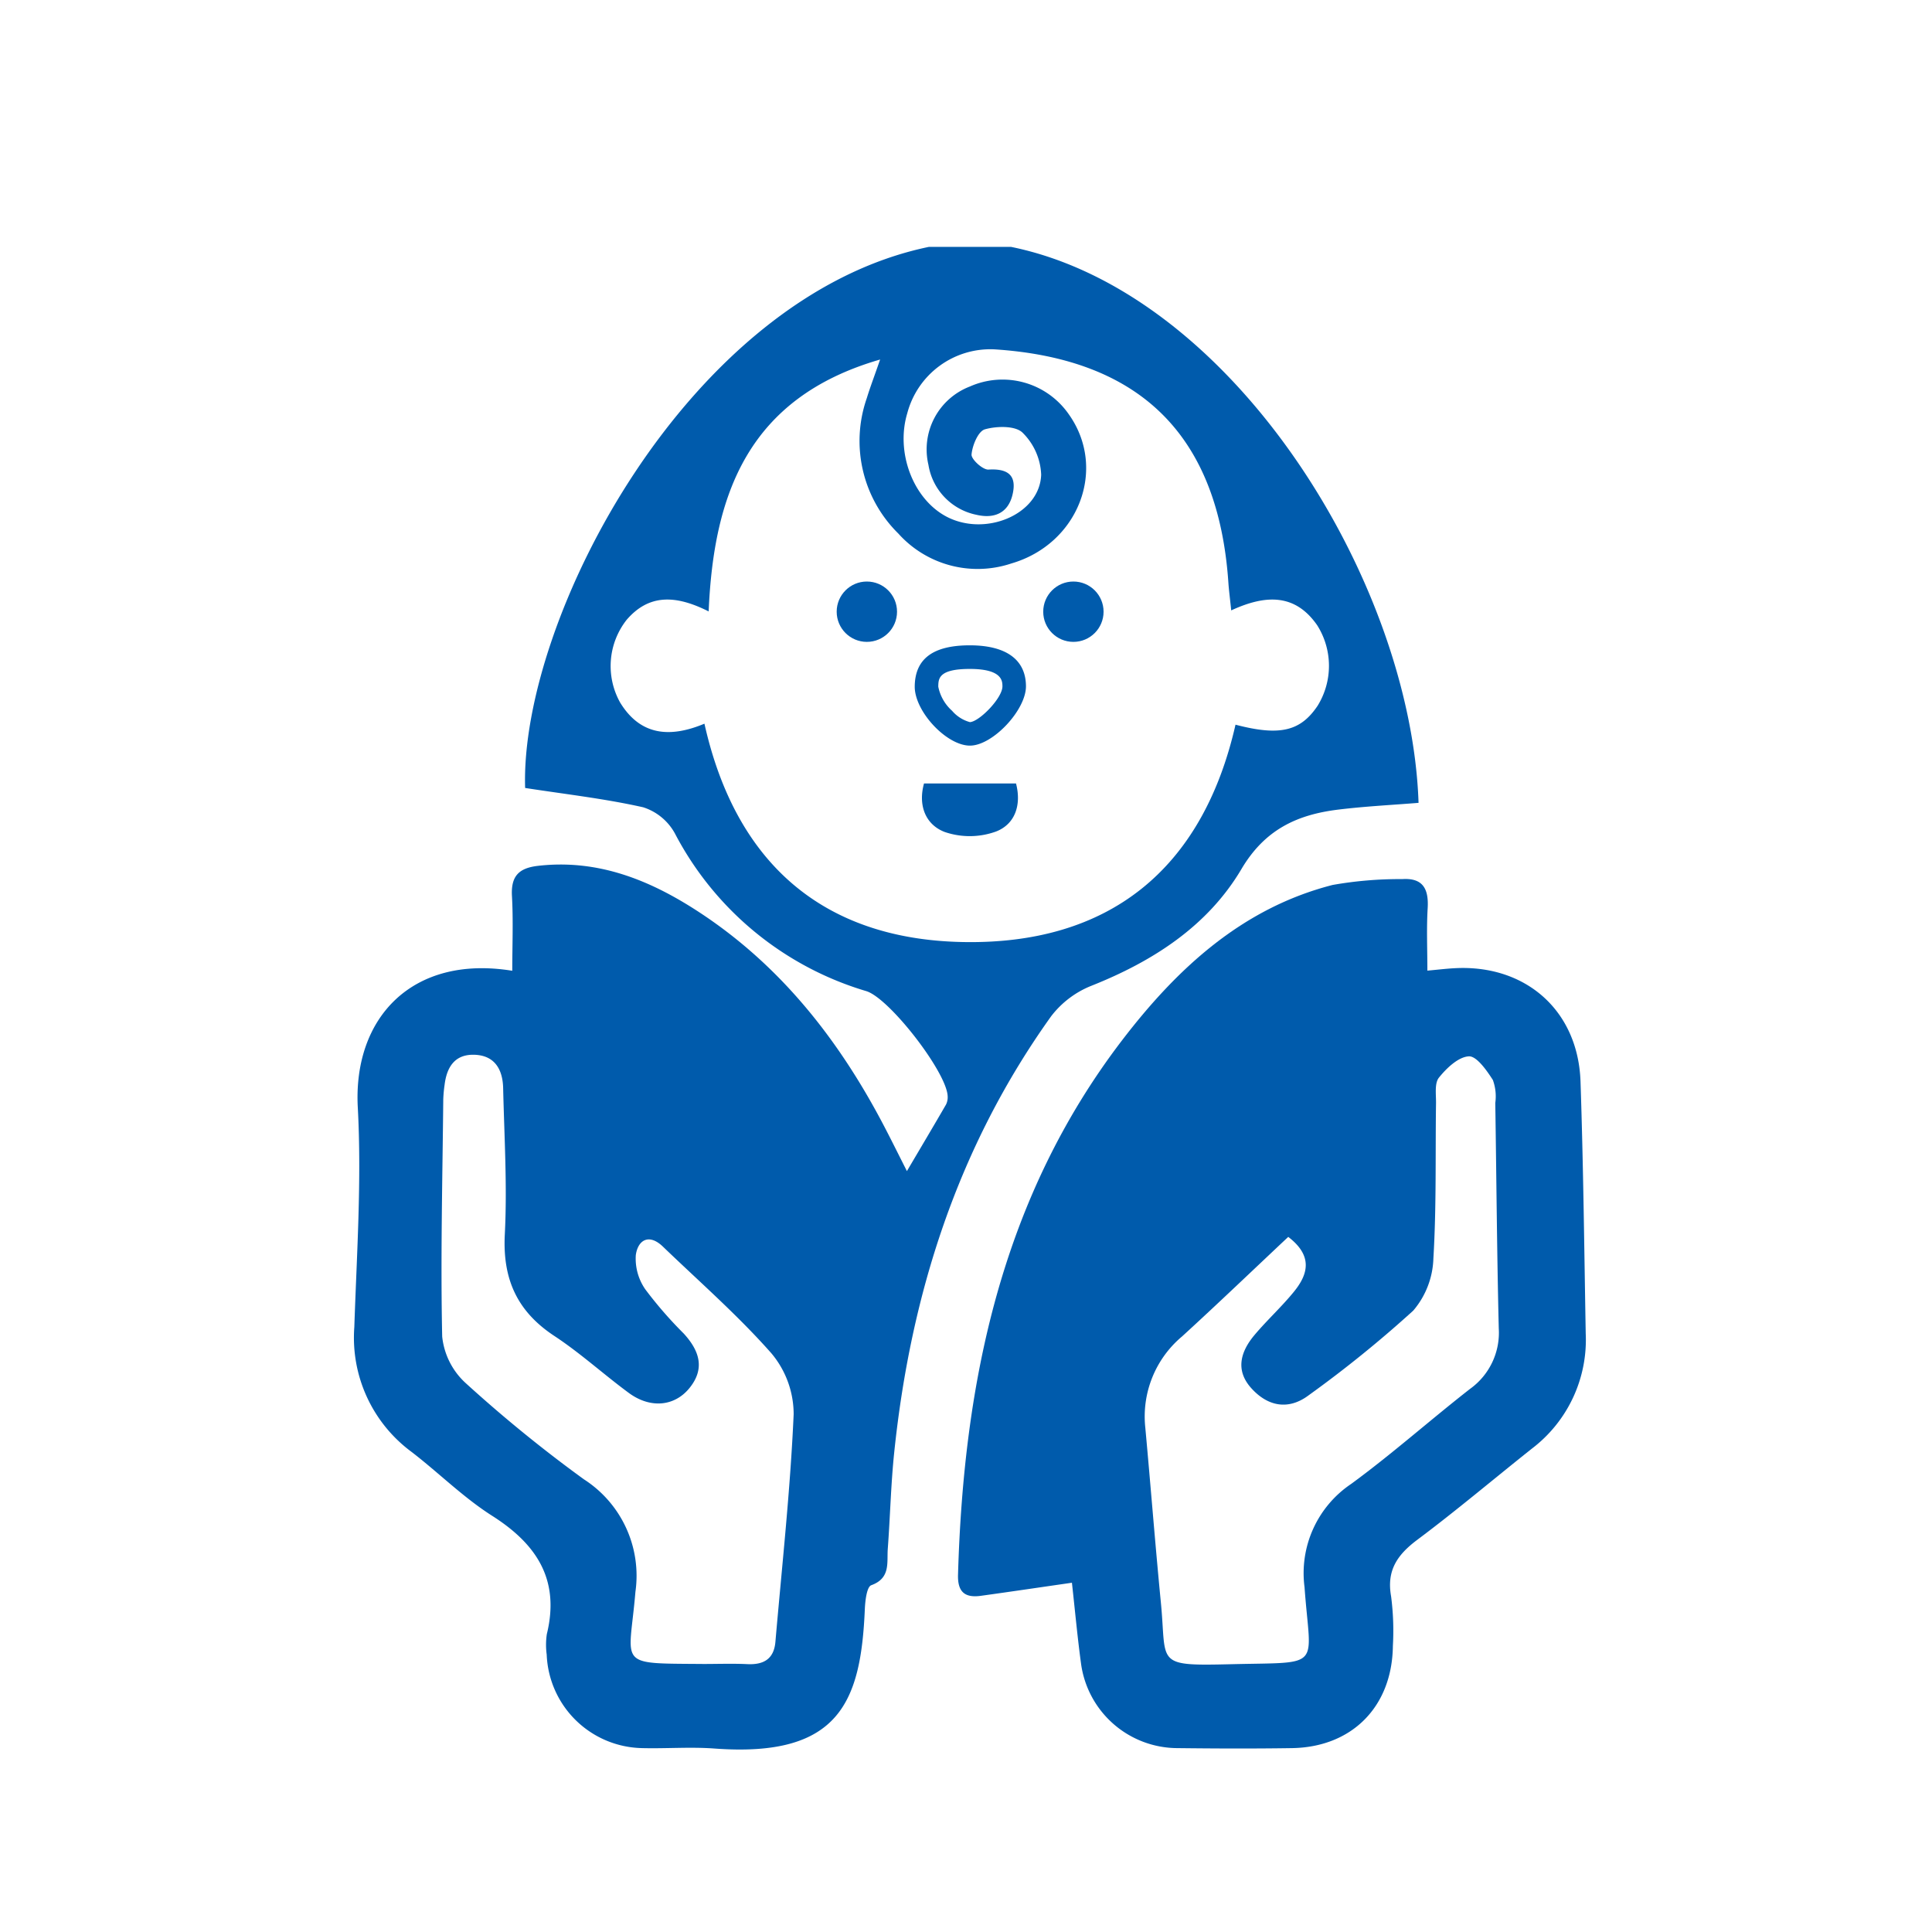
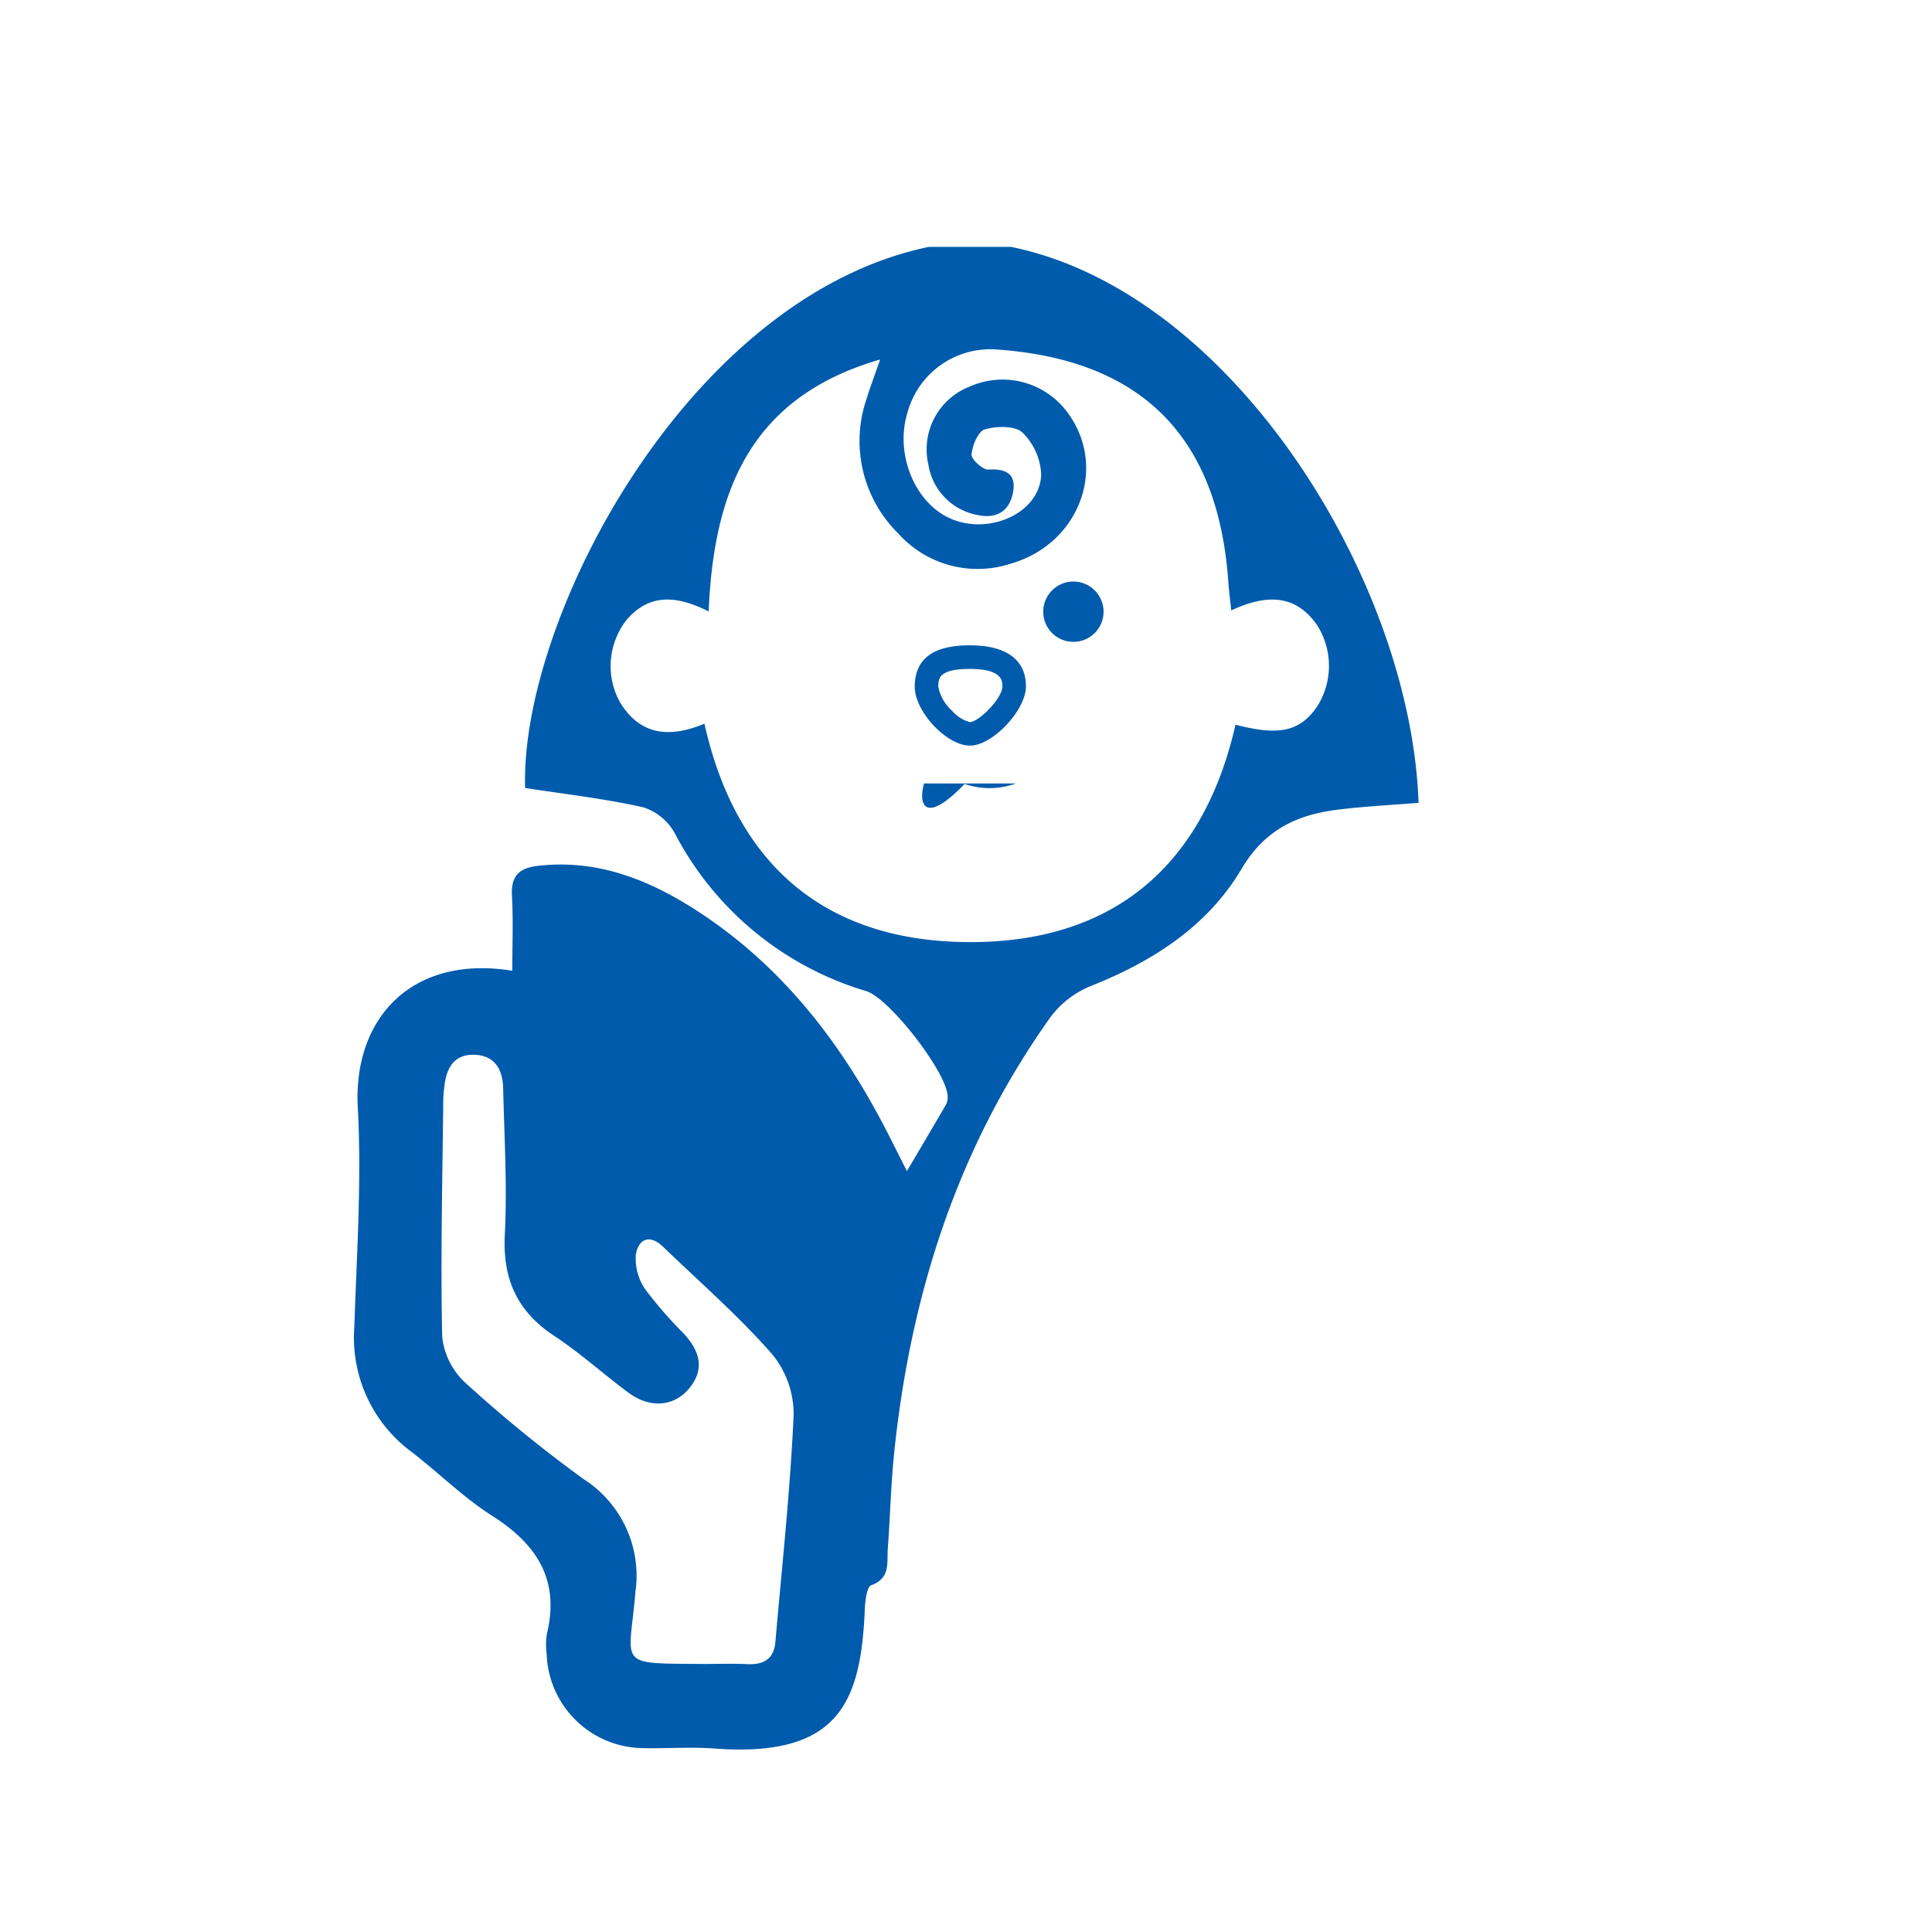
<svg xmlns="http://www.w3.org/2000/svg" width="180" height="180" viewBox="0 0 180 180">
  <g transform="translate(-958 -1510)">
    <rect width="180" height="180" transform="translate(958 1510)" fill="none" />
    <g transform="translate(991 1533)">
-       <circle cx="2.811" cy="2.811" r="2.811" transform="translate(44.952 31.18)" fill="#005bac" />
      <circle cx="2.811" cy="2.811" r="2.811" transform="translate(64.195 31.18)" fill="#005bac" />
      <path d="M6147.5,10629.331c20.754,4.228,37.287,31.243,37.973,51.8-2.483.2-4.992.324-7.479.629-3.819.468-6.834,1.842-9.021,5.538-3.145,5.313-8.234,8.591-13.98,10.876a8.824,8.824,0,0,0-3.757,2.849c-8.694,12.148-13.08,25.89-14.614,40.628-.311,2.981-.376,5.989-.6,8.983-.095,1.281.279,2.73-1.537,3.388-.417.15-.565,1.433-.6,2.206-.365,8.616-2.334,13.873-14.006,13.01-2.265-.168-4.551.022-6.826-.042a9.073,9.073,0,0,1-8.808-8.708,6.833,6.833,0,0,1,.011-1.905c1.235-5.055-.921-8.378-5.1-11.032-2.672-1.7-4.959-3.991-7.482-5.935a13.225,13.225,0,0,1-5.353-11.637c.226-6.82.691-13.666.324-20.461-.451-8.342,5.057-14.261,14.392-12.743,0-2.354.1-4.673-.03-6.978-.1-1.858.659-2.6,2.448-2.8,5.575-.634,10.409,1.331,14.908,4.264,7.752,5.055,13.238,12.113,17.45,20.246.622,1.2,1.223,2.412,1.992,3.933,1.318-2.236,2.49-4.207,3.638-6.19a1.534,1.534,0,0,0,.159-.778c-.071-2.218-5.391-9.1-7.562-9.794a29.625,29.625,0,0,1-17.855-14.705,5.159,5.159,0,0,0-2.95-2.429c-3.6-.809-7.282-1.224-11-1.8-.491-15.66,15.1-45.742,37.612-50.41Zm20.52,33.872c-.12-1.169-.217-1.88-.265-2.595-.935-13.655-8.15-20.85-21.806-21.73a8.008,8.008,0,0,0-8.112,5.961c-1.077,3.587.492,7.853,3.516,9.549,3.625,2.035,8.825-.071,8.961-3.824a5.814,5.814,0,0,0-1.745-3.933c-.69-.653-2.408-.608-3.5-.3-.621.177-1.17,1.494-1.242,2.344-.038.447,1.044,1.436,1.574,1.406,1.848-.112,2.669.56,2.241,2.345-.418,1.74-1.74,2.254-3.382,1.862a5.673,5.673,0,0,1-4.45-4.648,6.274,6.274,0,0,1,3.864-7.3,7.507,7.507,0,0,1,9.214,2.591c3.6,5.069.918,12.08-5.364,13.9a9.918,9.918,0,0,1-10.514-2.786,12.1,12.1,0,0,1-2.94-12.627c.3-.984.671-1.949,1.239-3.591-12.316,3.559-15.508,12.56-15.975,23.469-3.111-1.567-5.585-1.61-7.647.79a6.968,6.968,0,0,0-.6,7.7c1.908,3.12,4.69,3.29,7.854,1.969,2.907,13.009,11.06,20.07,24,20.342,13.665.288,22.4-6.742,25.479-20.249,4.128,1.081,6.053.615,7.648-1.761a7.07,7.07,0,0,0-.037-7.5C6173.993,10661.65,6171.268,10661.7,6168.02,10663.2Zm-49.169,98.157c1.364,0,2.73-.051,4.091.015,1.522.072,2.474-.483,2.611-2.079.611-7.067,1.389-14.129,1.7-21.21a8.826,8.826,0,0,0-2.069-5.665c-3.119-3.537-6.7-6.662-10.108-9.942-1.3-1.253-2.331-.623-2.529.782a5.008,5.008,0,0,0,.888,3.2,37.934,37.934,0,0,0,3.577,4.113c1.455,1.59,2.025,3.27.508,5.111-1.4,1.693-3.638,1.883-5.625.422-2.344-1.726-4.51-3.71-6.935-5.306-3.479-2.292-4.832-5.308-4.618-9.467.233-4.532-.05-9.092-.155-13.639-.042-1.741-.8-3.059-2.729-3.095-1.8-.034-2.528,1.18-2.726,2.8a12.469,12.469,0,0,0-.124,1.358c-.072,7.368-.258,14.74-.1,22.1a6.819,6.819,0,0,0,2.193,4.337,128.367,128.367,0,0,0,11,8.954,10.674,10.674,0,0,1,4.81,10.491C6111.924,10761.643,6110.637,10761.289,6118.851,10761.36Z" transform="translate(-6086.31 -10629.331)" fill="#005bac" />
-       <path d="M6232.585,10745.232c.975-.088,1.765-.186,2.556-.227,6.608-.354,11.489,3.951,11.712,10.559.264,7.826.347,15.658.485,23.486a12.723,12.723,0,0,1-5.013,10.713c-3.563,2.832-7.043,5.777-10.684,8.5-1.85,1.387-2.868,2.846-2.437,5.258a24.794,24.794,0,0,1,.167,4.631c-.067,5.646-3.8,9.43-9.405,9.516-3.55.055-7.1.041-10.653,0a9.091,9.091,0,0,1-9-7.908c-.328-2.412-.549-4.842-.844-7.5-2.979.428-5.739.84-8.5,1.221-1.476.2-2.159-.363-2.112-1.965.521-18.006,4.063-35.119,15.278-49.787,5.095-6.66,11.165-12.314,19.622-14.48a35.87,35.87,0,0,1,6.478-.545c1.955-.131,2.485.932,2.377,2.723C6232.5,10741.309,6232.585,10743.2,6232.585,10745.232Zm-12.962,24.807c-3.3,3.1-6.562,6.229-9.894,9.275a9.732,9.732,0,0,0-3.423,8.5c.5,5.432.922,10.871,1.451,16.3.563,5.754-.656,5.91,6.654,5.734,8.524-.205,7.278.516,6.73-7.176a10.015,10.015,0,0,1,4.348-9.621c3.811-2.793,7.352-5.947,11.078-8.857a6.432,6.432,0,0,0,2.67-5.633c-.169-7-.217-14-.325-21a4.452,4.452,0,0,0-.224-2.139c-.575-.9-1.52-2.246-2.242-2.205-.981.055-2.074,1.1-2.784,1.984-.424.531-.26,1.574-.271,2.387-.068,4.82.043,9.648-.245,14.455a7.847,7.847,0,0,1-1.876,4.863,109.488,109.488,0,0,1-9.739,7.885c-1.887,1.422-3.825,1.049-5.364-.672-1.494-1.67-.98-3.395.3-4.924,1.167-1.391,2.523-2.623,3.671-4.031C6221.485,10773.518,6221.938,10771.809,6219.624,10770.039Z" transform="translate(-6132.6 -10677.8)" fill="#005bac" />
      <path d="M6186.64,10699.207c3.023,0,3.034,1.131,3.039,1.614.01,1.088-2.142,3.289-3.027,3.342a3.339,3.339,0,0,1-1.667-1.058,4.071,4.071,0,0,1-1.284-2.245c.009-.738.017-1.653,2.938-1.653h0m0-2.2c-3.426,0-5.106,1.256-5.131,3.829-.021,2.322,2.961,5.516,5.145,5.516h.018c2.118-.017,5.226-3.333,5.2-5.557-.023-2.461-1.855-3.786-5.233-3.788Z" transform="translate(-6129.284 -10659.884)" fill="#005bac" />
-       <path d="M6182.926,10720.462h8.571c.509,1.939-.04,3.765-1.854,4.475a7.2,7.2,0,0,1-4.791.045C6183.069,10724.3,6182.357,10722.514,6182.926,10720.462Z" transform="translate(-6129.838 -10670.469)" fill="#005bac" />
+       <path d="M6182.926,10720.462h8.571a7.2,7.2,0,0,1-4.791.045C6183.069,10724.3,6182.357,10722.514,6182.926,10720.462Z" transform="translate(-6129.838 -10670.469)" fill="#005bac" />
    </g>
  </g>
</svg>